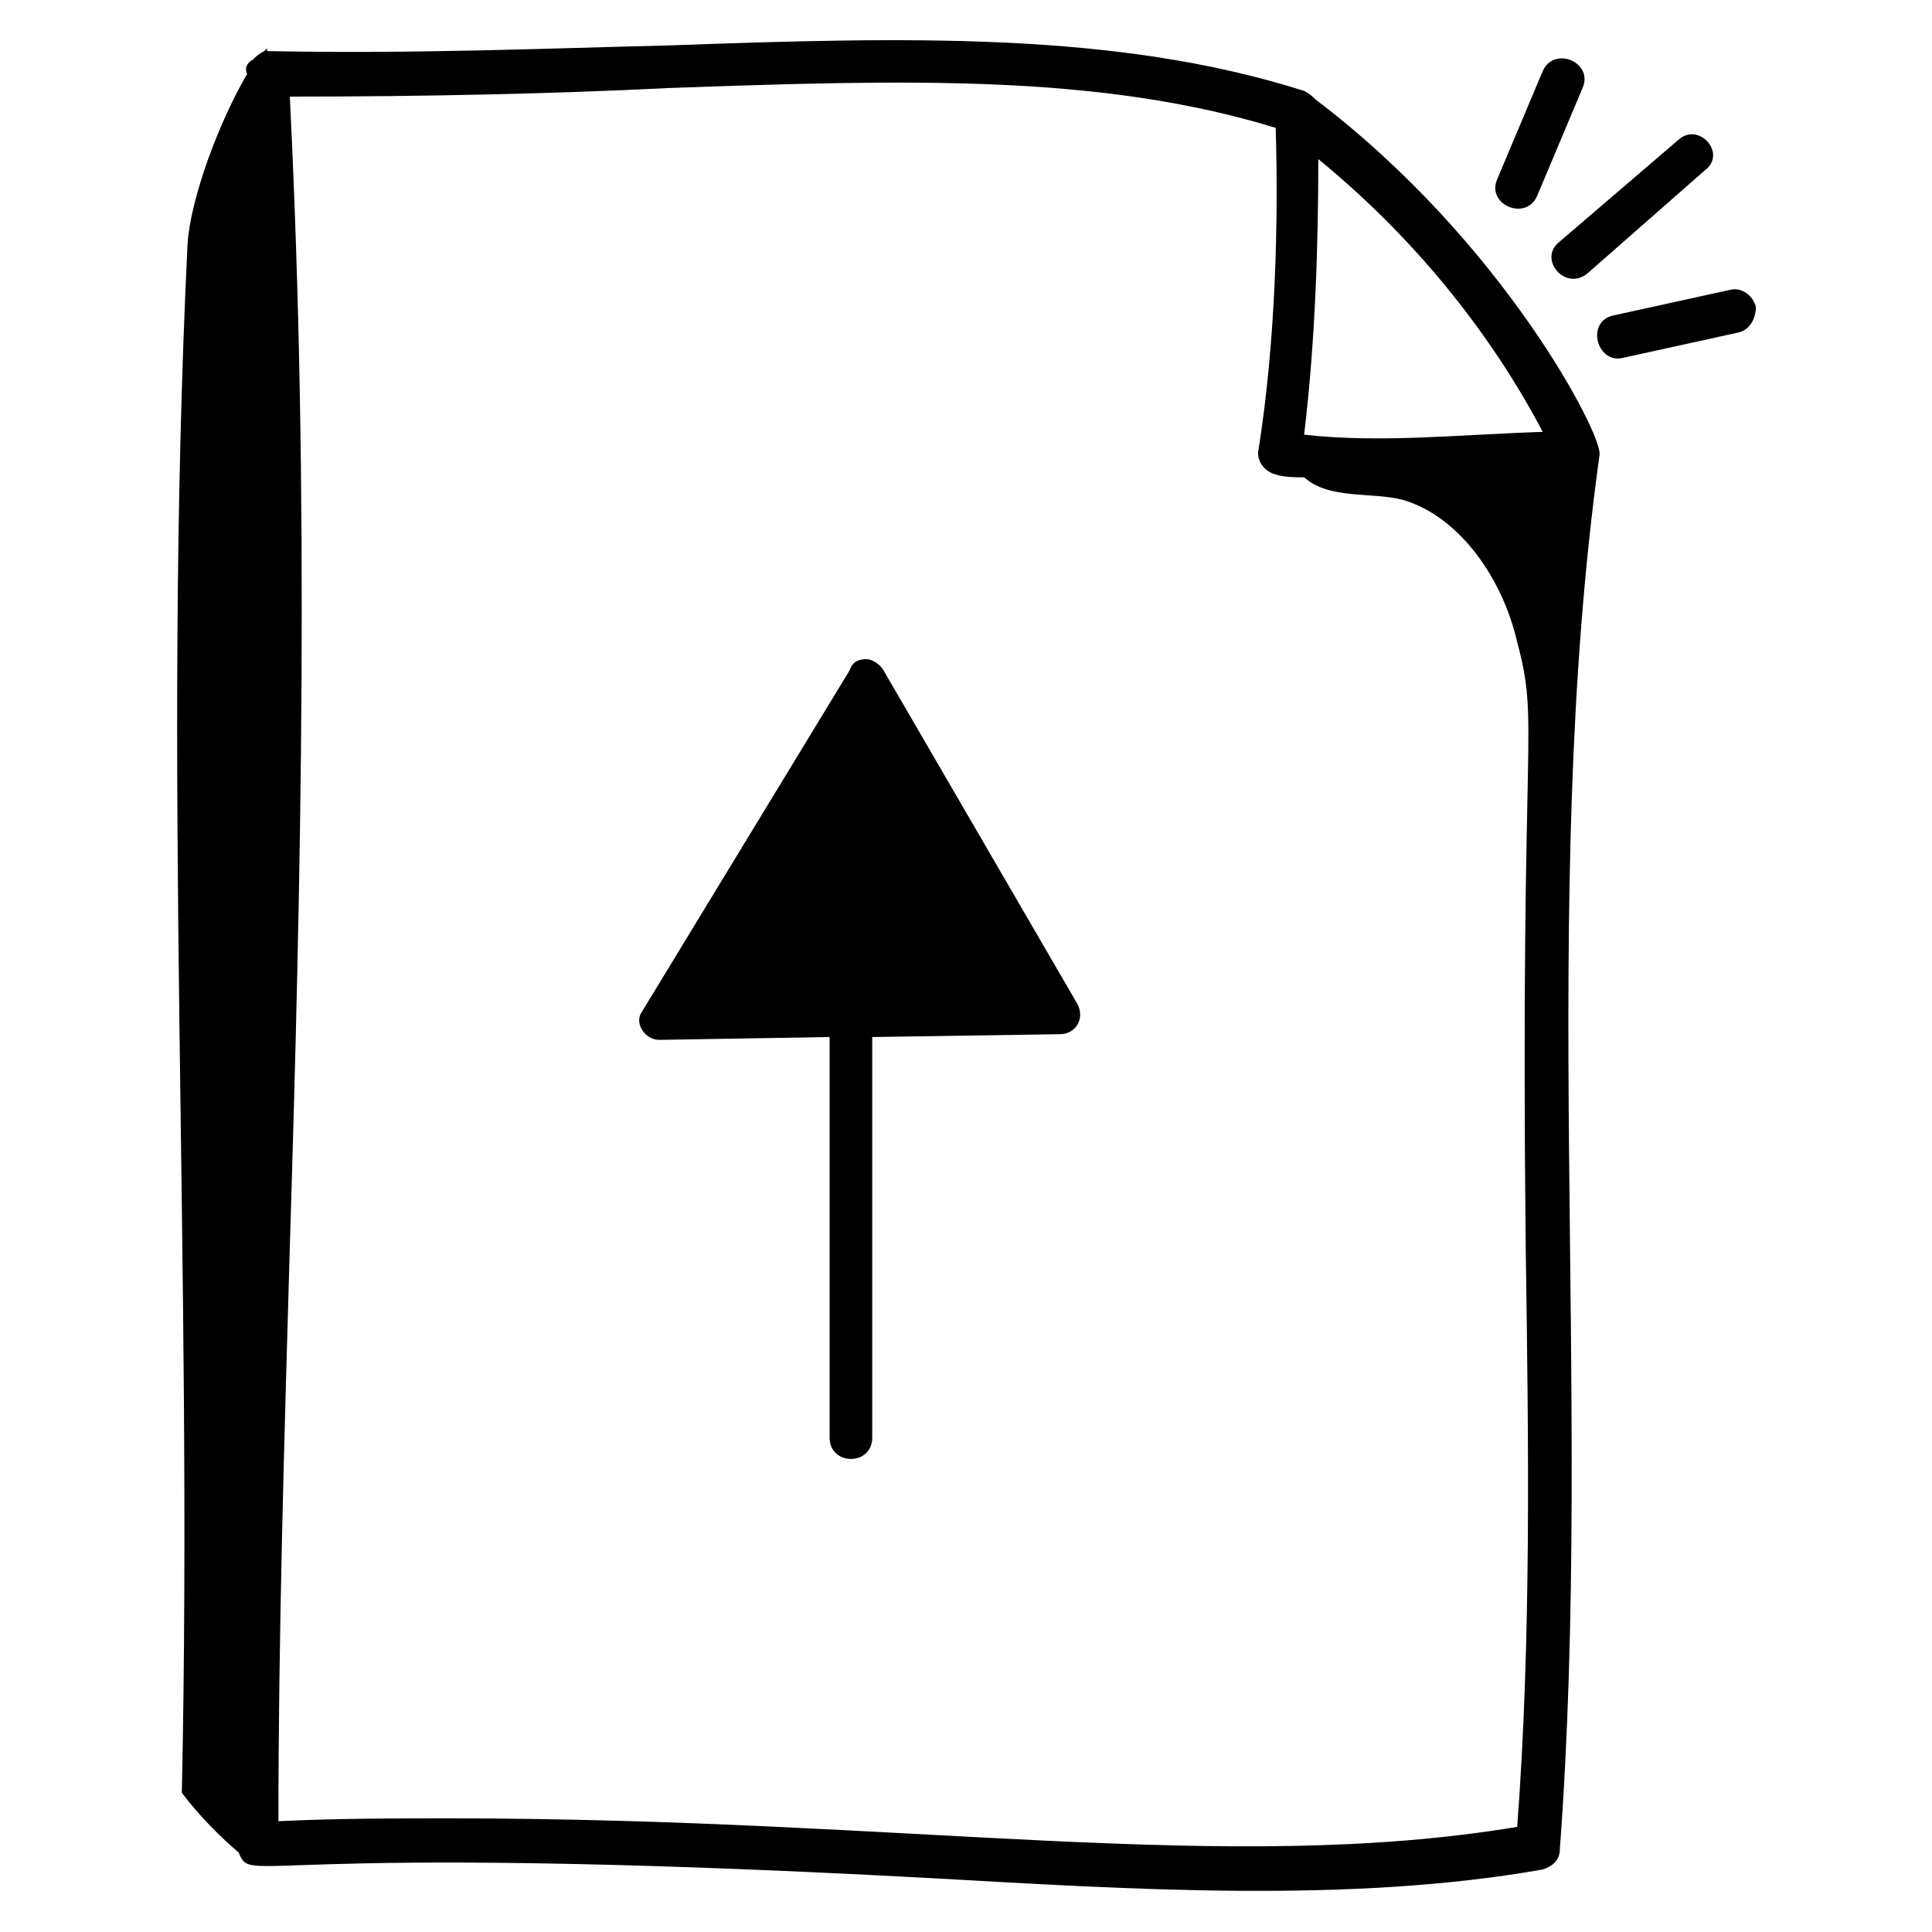
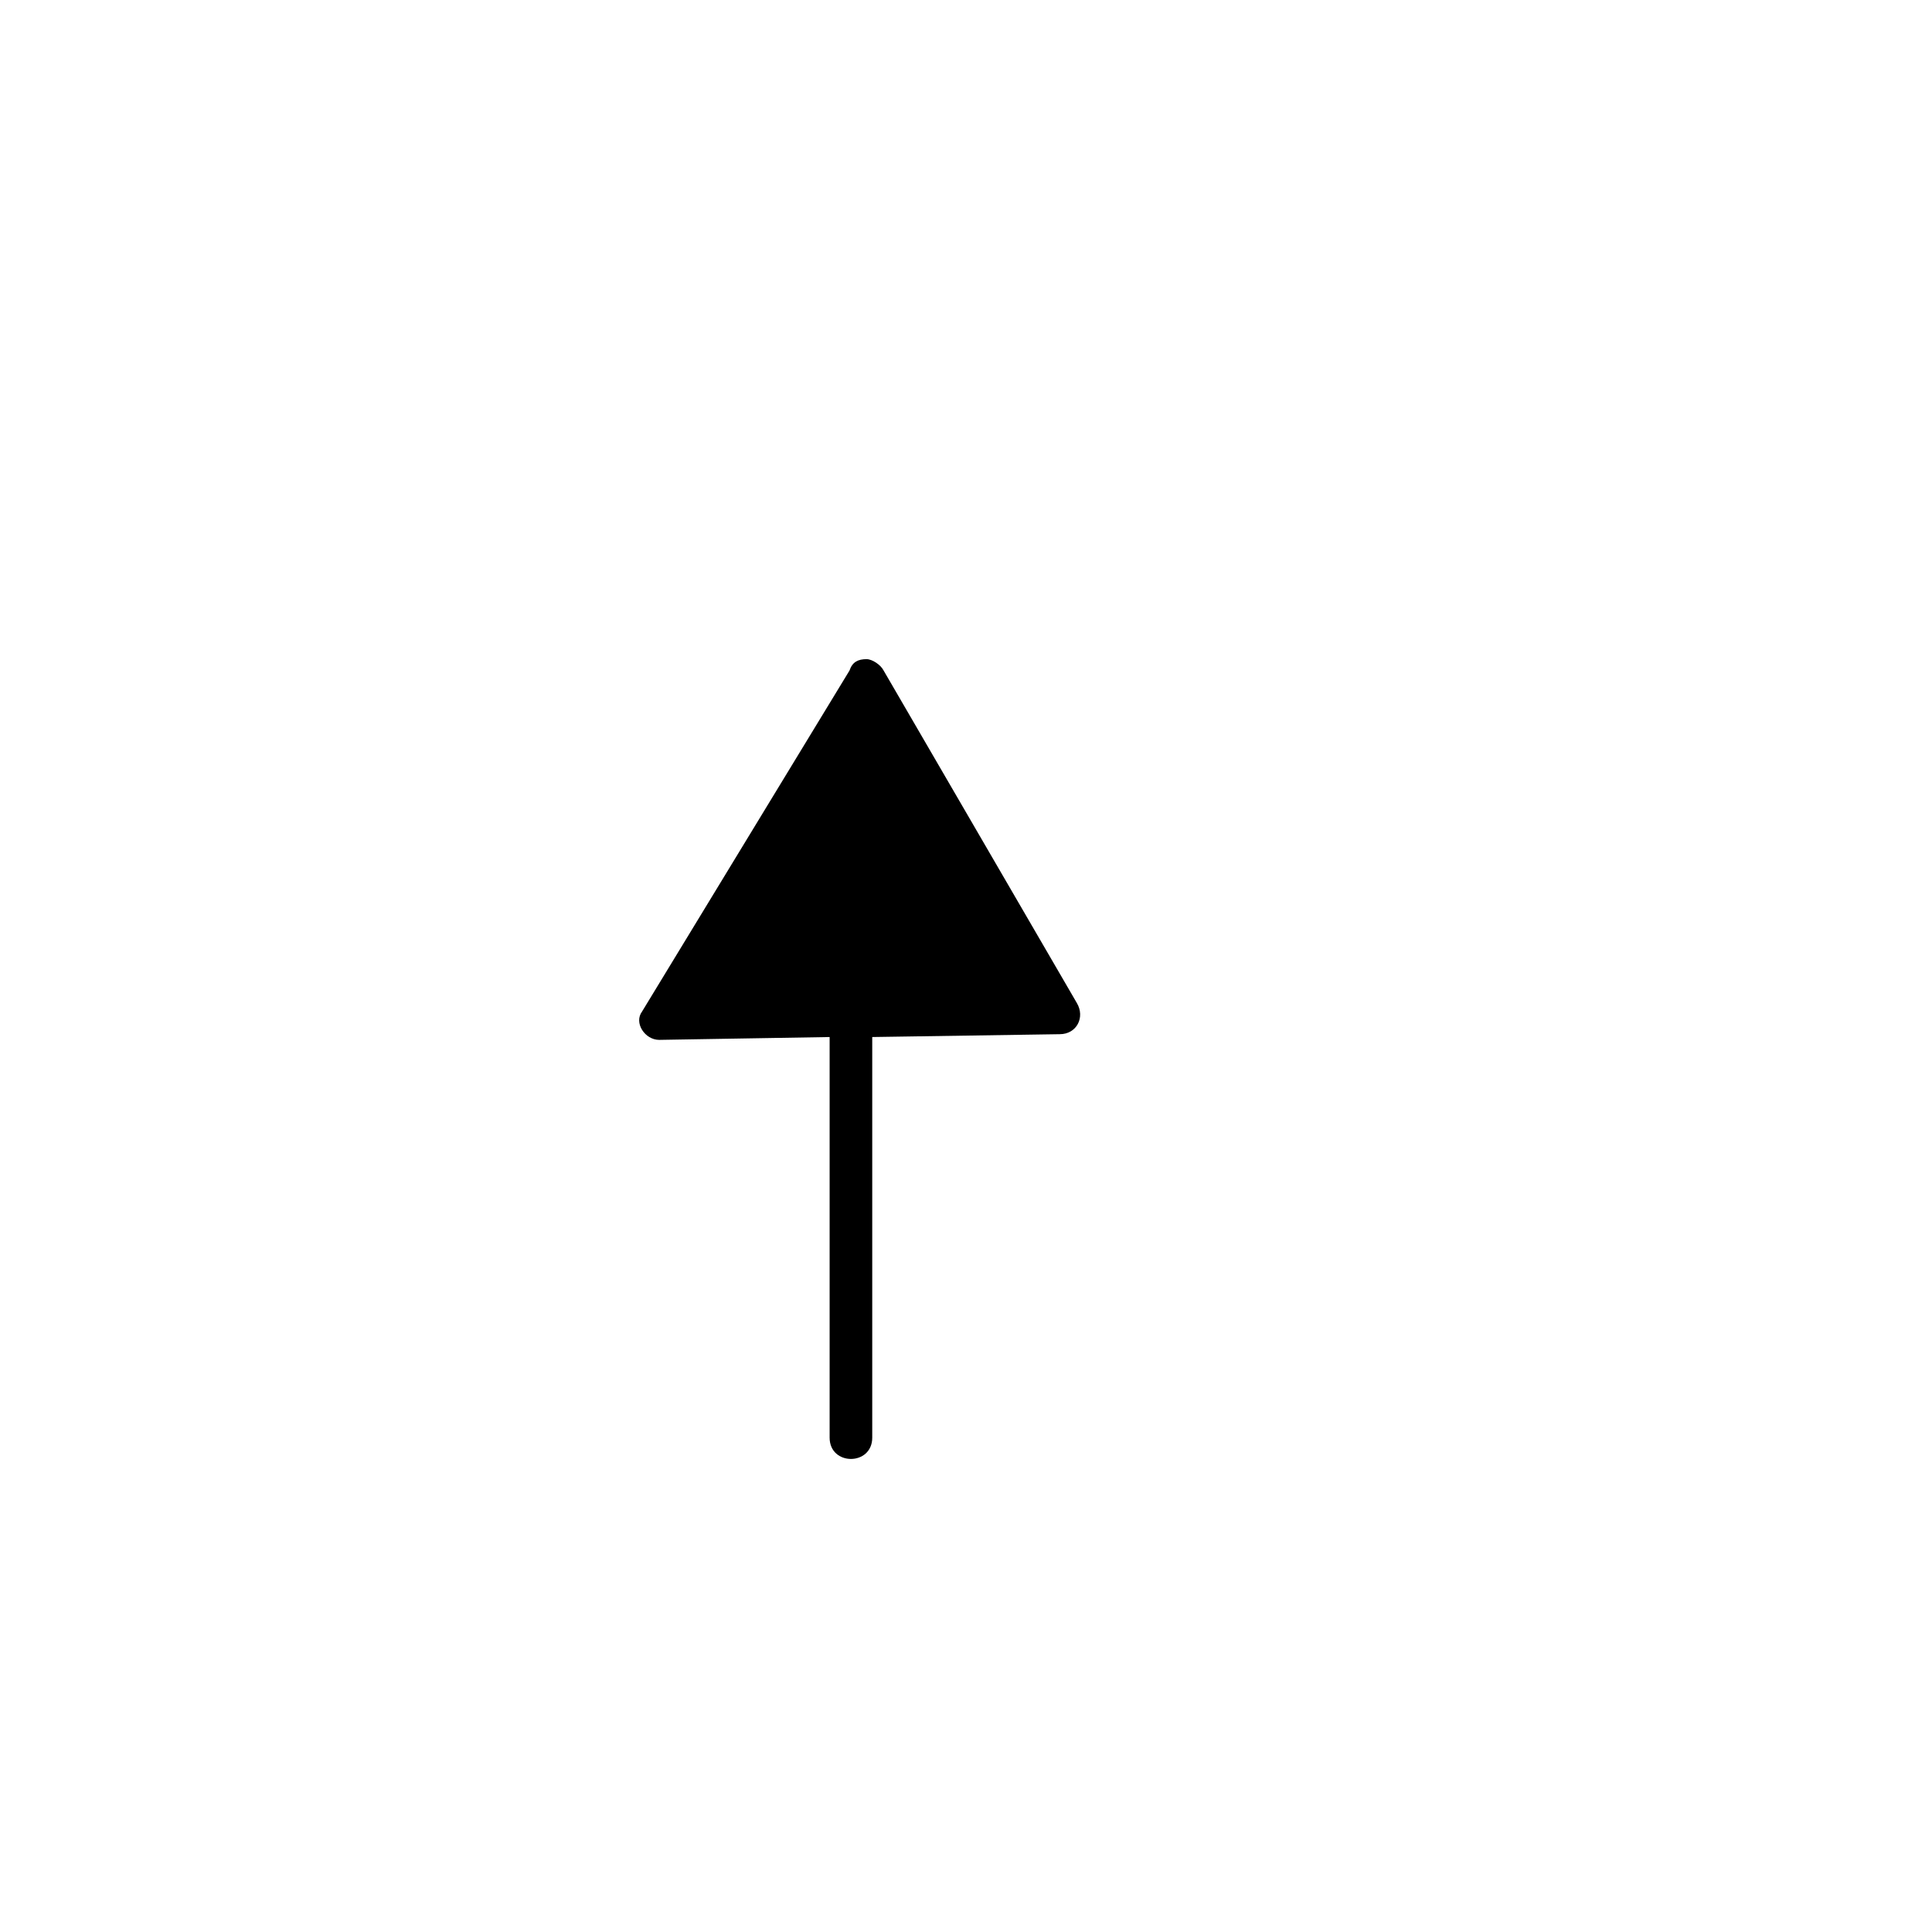
<svg xmlns="http://www.w3.org/2000/svg" width="68" height="68" viewBox="0 0 68 68" fill="none">
-   <path d="M54.3 2.5L52.7 6.3C52.3 7.2 53.7 7.8 54.1 6.9L55.7 3.1C56.1 2.2 54.7 1.6 54.3 2.5ZM59.1 4.9L54.9 8.5C54.1 9.1 55.1 10.3 55.9 9.6L60 6C60.8 5.4 59.8 4.3 59.1 4.9ZM61.8 10.8C61.7 10.4 61.3 10.1 60.9 10.2L56.8 11.1C55.8 11.3 56.2 12.8 57.1 12.6L61.2 11.7C61.6 11.6 61.8 11.2 61.8 10.8ZM6.4 63.1C7 63.9 7.8 64.7 8.4 65.2C8.9 66.4 8.5 64.8 32.7 66.1C39.8 66.5 47.5 67 54.3 65.8C54.6 65.7 54.9 65.5 54.9 65.1C56.1 49.1 54.1 31.8 56.3 16C56.4 15.3 52.9 8.5 46.3 3.5C46.2 3.4 46.1 3.3 45.9 3.2C39.3 1.1 31.9 1.3 23.5 1.6C19.3 1.7 14.6 1.9 9.5 1.8H9.4V1.7L9.3 1.8C9.1 1.9 9 2 8.9 2.1C8.7 2.2 8.6 2.4 8.7 2.6C7.7 4.3 6.7 7 6.6 8.6C5.7 27.3 6.8 44.4 6.4 63.1ZM54.3 15.2C51.3 15.3 48.6 15.6 45.9 15.3C46.3 12 46.4 8.5 46.4 5.6C49.7 8.3 52.4 11.6 54.3 15.2ZM23.5 3.1C31.9 2.8 38.7 2.6 44.9 4.5C45 7.8 44.9 12 44.3 15.8C44.2 16.2 44.5 16.6 44.9 16.7C45.2 16.8 45.6 16.8 45.9 16.8C46.8 17.6 48.3 17.3 49.4 17.6C51.4 18.2 52.9 20.4 53.4 22.6C54.2 25.6 53.5 25.3 53.7 43.9C53.8 50.7 53.9 57.7 53.4 64.3C43.2 66 32 64 15.8 64C13.9 64 11.9 64 9.8 64.1C9.8 57.5 10 50.9 10.2 43.9C10.6 30.9 10.9 17.4 10.2 3.4C15 3.4 19.5 3.3 23.5 3.1Z" fill="black" />
  <path d="M23.2 36.6C23.3 36.6 23.3 36.6 23.2 36.6L29.2 36.5V50.6C29.2 51.6 30.7 51.6 30.7 50.6V36.5L37.3 36.4C37.9 36.4 38.2 35.8 37.9 35.3L31.1 23.6C31 23.4 30.7 23.2 30.5 23.2C30.2 23.2 30 23.3 29.9 23.6L22.6 35.6C22.3 36 22.7 36.6 23.2 36.6Z" fill="black" />
</svg>